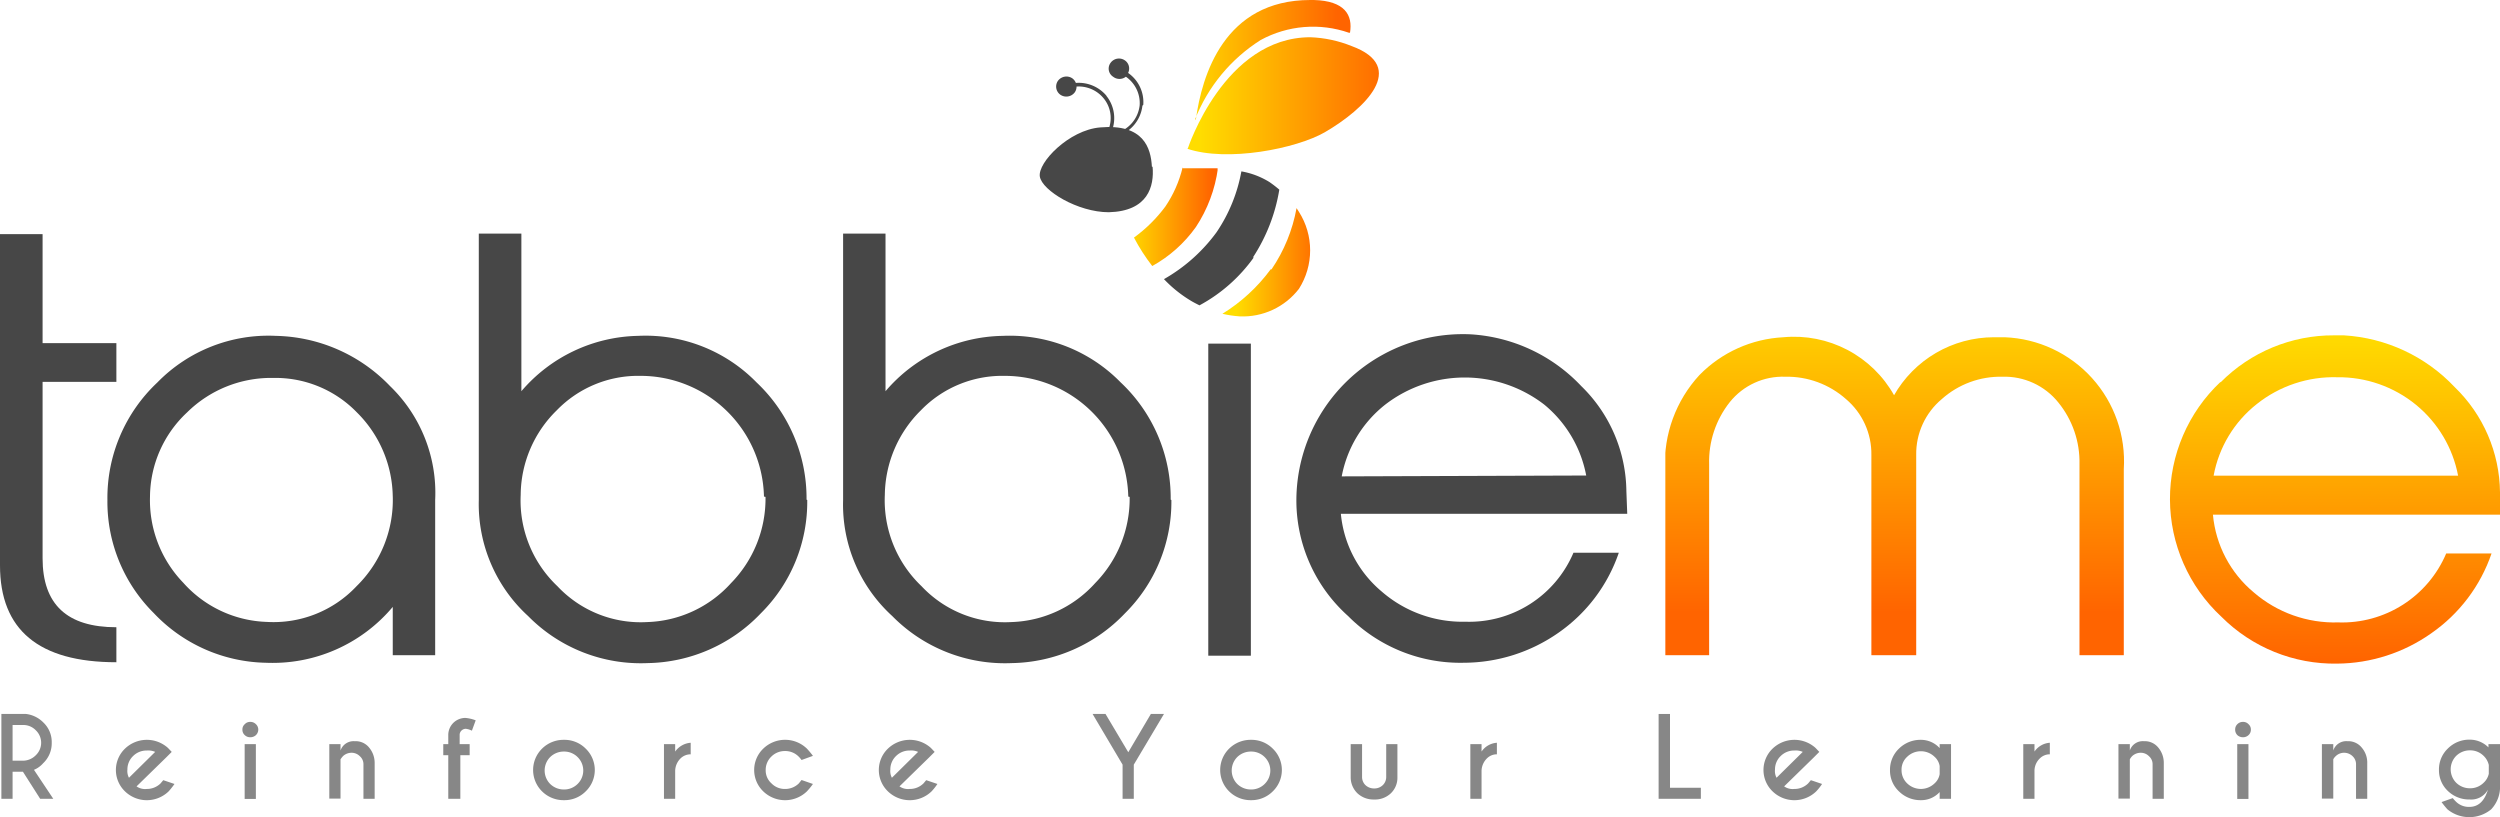
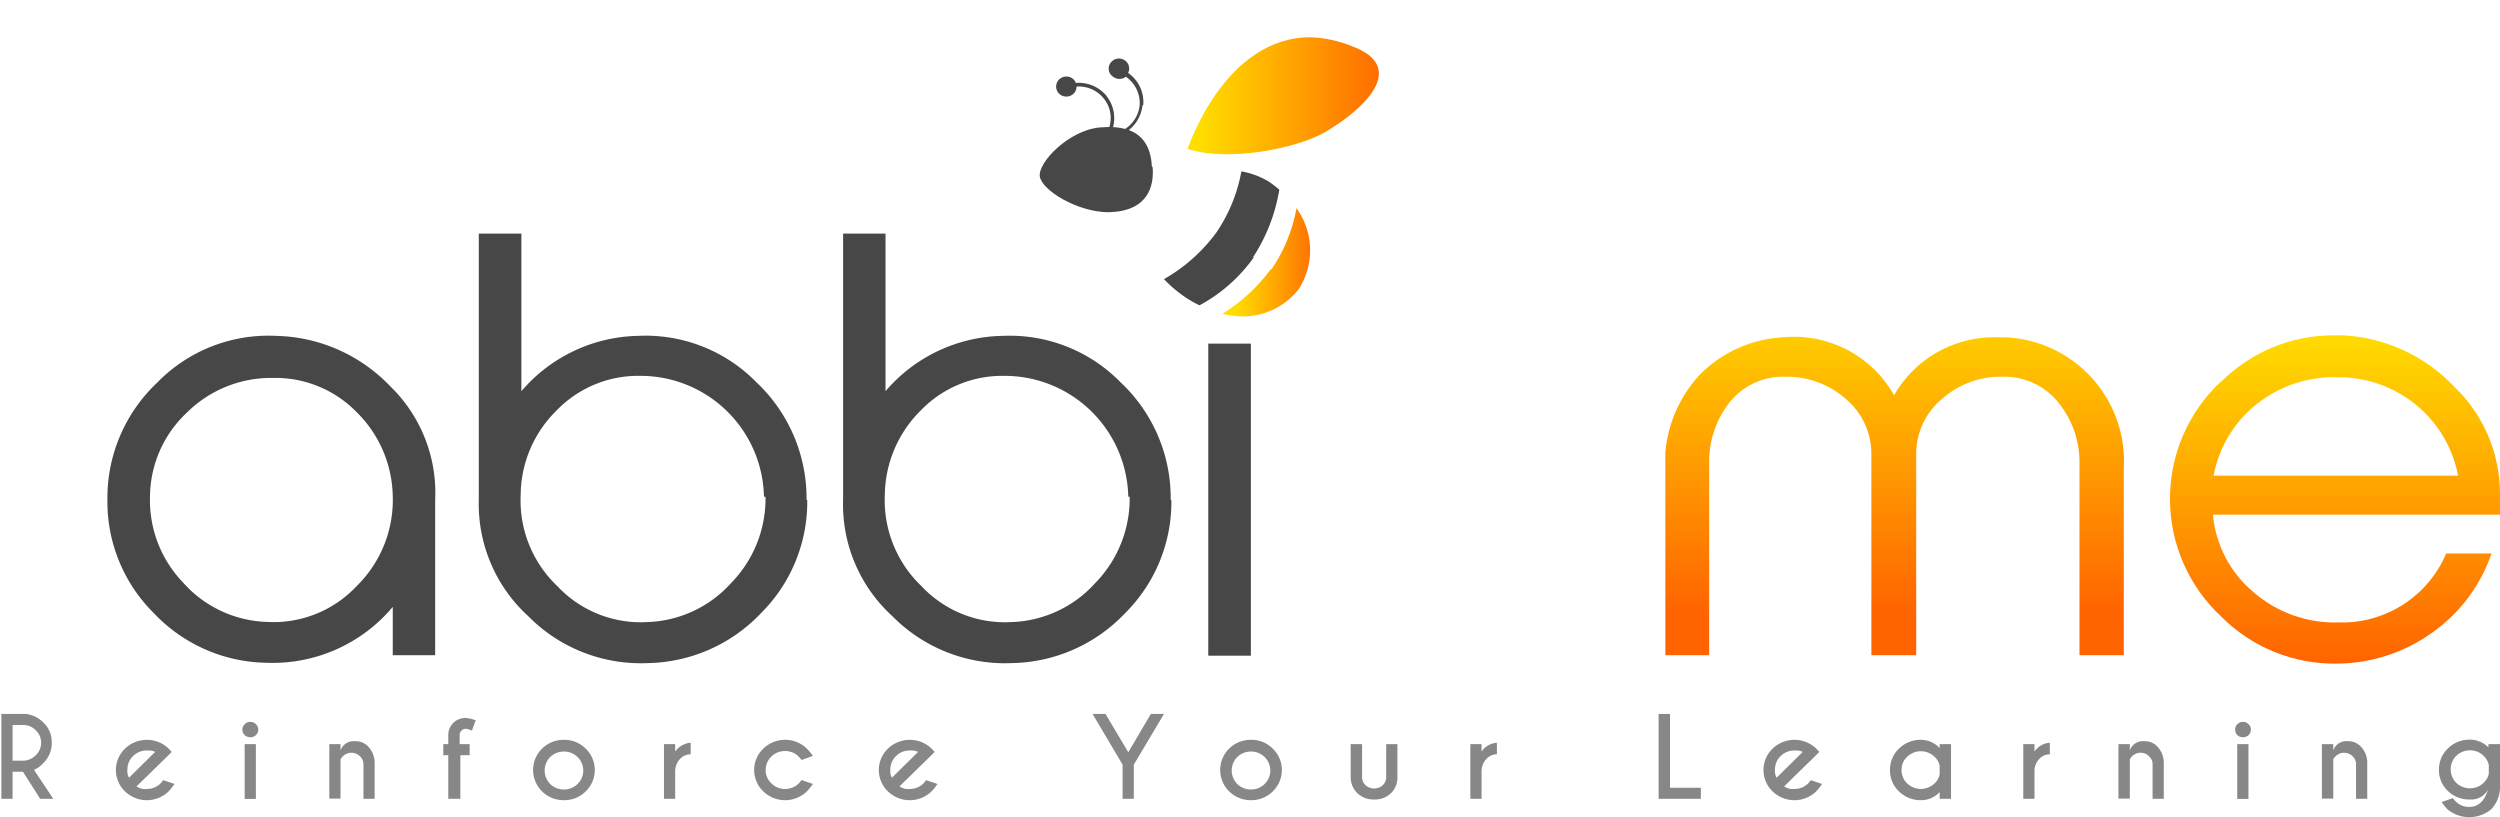
<svg xmlns="http://www.w3.org/2000/svg" xmlns:xlink="http://www.w3.org/1999/xlink" viewBox="0 0 145 47.4">
  <defs>
    <style>.cls-1{fill:none;}.cls-2{clip-path:url(#clip-path);}.cls-3{fill:url(#linear-gradient);}.cls-4{clip-path:url(#clip-path-2);}.cls-5{fill:url(#linear-gradient-2);}.cls-6{clip-path:url(#clip-path-3);}.cls-7{fill:#474747;}.cls-8{clip-path:url(#clip-path-4);}.cls-9{fill:url(#linear-gradient-3);}.cls-10{clip-path:url(#clip-path-5);}.cls-11{fill:url(#linear-gradient-4);}.cls-12{clip-path:url(#clip-path-7);}.cls-13{fill:url(#linear-gradient-5);}.cls-14{clip-path:url(#clip-path-8);}.cls-15{fill:url(#linear-gradient-6);}.cls-16{fill:#878787;}</style>
    <clipPath id="clip-path" transform="translate(0)">
      <path class="cls-1" d="M68.84,8.62c2.34.8,6.35,0,8-.95,2.32-1.35,4.86-3.79,1.55-5A7.08,7.08,0,0,0,76,2.16c-5,0-7.11,6.46-7.11,6.46" />
    </clipPath>
    <linearGradient id="linear-gradient" x1="-186.1" y1="8913.73" x2="-185.7" y2="8913.73" gradientTransform="matrix(28.11, 0, 0, -27.52, 5300.85, 245271.1)" gradientUnits="userSpaceOnUse">
      <stop offset="0" stop-color="#fd0" />
      <stop offset="1" stop-color="#ff6400" />
    </linearGradient>
    <clipPath id="clip-path-2" transform="translate(0)">
-       <path class="cls-1" d="M69.31,6.93a9.61,9.61,0,0,1,3.81-4.61,6.35,6.35,0,0,1,5.12-.42l.06,0C78.47.87,78,.05,76.2,0H76c-5,0-6.29,4.38-6.64,6.93" />
-     </clipPath>
+       </clipPath>
    <linearGradient id="linear-gradient-2" x1="-186.06" y1="8927.89" x2="-185.67" y2="8927.89" gradientTransform="matrix(22.74, 0, 0, -22.25, 4299.69, 198667.87)" xlink:href="#linear-gradient" />
    <clipPath id="clip-path-3" transform="translate(0)">
      <rect class="cls-1" width="145" height="47.4" />
    </clipPath>
    <clipPath id="clip-path-4" transform="translate(0)">
-       <path class="cls-1" d="M68.59,9.72a6.94,6.94,0,0,1-1,2.26,8.46,8.46,0,0,1-1.82,1.8,11.13,11.13,0,0,0,1.06,1.65,7.68,7.68,0,0,0,2.53-2.26,8.16,8.16,0,0,0,1.28-3.41c-.45,0-.88,0-1.25,0h-.77" />
-     </clipPath>
+       </clipPath>
    <linearGradient id="linear-gradient-3" x1="-185.35" y1="8992.47" x2="-184.95" y2="8992.47" gradientTransform="matrix(12.29, 0, 0, -12.03, 2343.34, 108159.99)" xlink:href="#linear-gradient" />
    <clipPath id="clip-path-5" transform="translate(0)">
      <path class="cls-1" d="M73.7,15.62a10,10,0,0,1-2.8,2.58,6.22,6.22,0,0,0,1,.15,4.11,4.11,0,0,0,3.44-1.6,4.16,4.16,0,0,0,0-4.46l-.14-.22a9.23,9.23,0,0,1-1.45,3.55" />
    </clipPath>
    <linearGradient id="linear-gradient-4" x1="-186" y1="8987.6" x2="-185.61" y2="8987.6" gradientTransform="matrix(12.76, 0, 0, -12.49, 2445.06, 112290.63)" xlink:href="#linear-gradient" />
    <clipPath id="clip-path-7" transform="translate(0)">
      <path class="cls-1" d="M109.86,22.93a6.65,6.65,0,0,0-6.42-3.37,7.33,7.33,0,0,0-4.87,2.19,7.57,7.57,0,0,0-2,5.46V38h2.56V26.93a5.55,5.55,0,0,1,1.2-3.61,3.94,3.94,0,0,1,3.22-1.47,5.15,5.15,0,0,1,3.52,1.3,4.16,4.16,0,0,1,1.47,3.24V38h2.6V26.39a4.14,4.14,0,0,1,1.48-3.24,5.11,5.11,0,0,1,3.52-1.3,4,4,0,0,1,3.24,1.49,5.47,5.47,0,0,1,1.23,3.59V38h2.57V27.21a7.2,7.2,0,0,0-6.91-7.65c-.22,0-.43,0-.63,0a6.67,6.67,0,0,0-5.8,3.39" />
    </clipPath>
    <linearGradient id="linear-gradient-5" x1="-149.67" y1="8854.43" x2="-149.27" y2="8854.43" gradientTransform="matrix(0, -46.65, -47.66, 0, 422131.88, -6943.57)" gradientUnits="userSpaceOnUse">
      <stop offset="0" stop-color="#ff6400" />
      <stop offset="1" stop-color="#fd0" />
    </linearGradient>
    <clipPath id="clip-path-8" transform="translate(0)">
      <path class="cls-1" d="M130.9,23.43a7.16,7.16,0,0,1,4.66-1.55,7.08,7.08,0,0,1,4.57,1.6,7,7,0,0,1,2.44,4.11H128.39a6.87,6.87,0,0,1,2.51-4.16m-2.11-1.28a9.32,9.32,0,0,0,.05,13.62,9.26,9.26,0,0,0,6.72,2.72A9.57,9.57,0,0,0,141,36.74a9.29,9.29,0,0,0,3.51-4.64h-2.63a6.56,6.56,0,0,1-6.26,4,7.17,7.17,0,0,1-4.9-1.74,6.64,6.64,0,0,1-2.37-4.51H145v-1.3a8.6,8.6,0,0,0-2.63-6.1,9.61,9.61,0,0,0-6.42-3h-.58a9.18,9.18,0,0,0-6.58,2.73" />
    </clipPath>
    <linearGradient id="linear-gradient-6" x1="-150.74" y1="8855.19" x2="-150.34" y2="8855.19" gradientTransform="matrix(0, -48.07, -49.11, 0, 435045.09, -7207.18)" xlink:href="#linear-gradient-5" />
  </defs>
  <g id="Layer_2" data-name="Layer 2">
    <g id="Layer_1-2" data-name="Layer 1">
      <g class="cls-2">
        <rect class="cls-3" x="68.84" y="2.16" width="12.88" height="7.25" />
      </g>
      <g class="cls-4">
        <rect class="cls-5" x="69.31" width="9.16" height="6.93" />
      </g>
      <g class="cls-6">
        <path class="cls-7" d="M64.18,5.56a2.1,2.1,0,0,0-1.78-.75.6.6,0,0,0-.21-.27.61.61,0,0,0-.83.15.58.58,0,0,0,.15.81.61.61,0,0,0,.83-.15.58.58,0,0,0,.1-.33A1.87,1.87,0,0,1,64,5.69a1.8,1.8,0,0,1,.14,2.12l.18.12a2.06,2.06,0,0,0-.15-2.37" transform="translate(0)" />
        <path class="cls-7" d="M66.31,6.08a2.06,2.06,0,0,0-.88-1.85.57.57,0,0,0-.19-.73.6.6,0,0,0-.83.15.56.56,0,0,0,.15.8.6.6,0,0,0,.74,0,1.86,1.86,0,0,1,.8,1.66,1.88,1.88,0,0,1-1.42,1.62l0,.2a2.1,2.1,0,0,0,1.58-1.8" transform="translate(0)" />
        <path class="cls-7" d="M66.85,9.67c.1,1.12-.25,2.58-2.54,2.64-1.8,0-3.87-1.26-4-2.07S62,7.54,63.81,7.39c2.52-.22,2.94,1.19,3,2.28" transform="translate(0)" />
      </g>
      <g class="cls-8">
        <rect class="cls-9" x="65.74" y="9.71" width="4.88" height="5.72" />
      </g>
      <g class="cls-10">
        <rect class="cls-11" x="70.9" y="12.07" width="5.32" height="6.28" />
      </g>
      <g class="cls-6">
        <path class="cls-7" d="M72.67,14.93A10.17,10.17,0,0,0,74.2,11a6.59,6.59,0,0,0-.57-.44A4.6,4.6,0,0,0,72,9.94a9.21,9.21,0,0,1-1.44,3.53,9.74,9.74,0,0,1-3.05,2.72A7.37,7.37,0,0,0,69,17.4c.19.12.39.22.57.31a9.26,9.26,0,0,0,3.15-2.78" transform="translate(0)" />
-         <path class="cls-7" d="M6.75,38.41Q0,38.41,0,32.79V13.58H2.47V19.9H6.75v2.25H2.47V32.38c0,2.68,1.42,4,4.28,4Z" transform="translate(0)" />
        <path class="cls-7" d="M25.24,29V38H22.78V35.2a9.1,9.1,0,0,1-7.37,3.24,9.18,9.18,0,0,1-6.5-2.89A9.09,9.09,0,0,1,6.23,29a9.19,9.19,0,0,1,2.89-6.81A9,9,0,0,1,16,19.48a9.43,9.43,0,0,1,6.62,2.91A8.61,8.61,0,0,1,25.24,29m-2.46-.18a7,7,0,0,0-2.08-4.9,6.58,6.58,0,0,0-4.85-2,6.94,6.94,0,0,0-5,2A6.74,6.74,0,0,0,8.7,28.8a6.89,6.89,0,0,0,1.93,5,6.78,6.78,0,0,0,4.83,2.27A6.61,6.61,0,0,0,20.68,34a7,7,0,0,0,2.1-5.24" transform="translate(0)" />
        <path class="cls-7" d="M46.82,29a9.1,9.1,0,0,1-2.69,6.57,9.26,9.26,0,0,1-6.56,2.89,9.17,9.17,0,0,1-6.94-2.73A8.8,8.8,0,0,1,27.77,29V13.55h2.47v9.14A9.13,9.13,0,0,1,37,19.48a9,9,0,0,1,6.88,2.7,9.24,9.24,0,0,1,2.9,6.8m-2.47-.18a7.16,7.16,0,0,0-7.17-7,6.57,6.57,0,0,0-4.85,2,6.92,6.92,0,0,0-2.09,4.9A6.85,6.85,0,0,0,32.33,34a6.63,6.63,0,0,0,5.21,2.08,6.83,6.83,0,0,0,4.86-2.26,7,7,0,0,0,2-5" transform="translate(0)" />
        <path class="cls-7" d="M67.94,29a9.1,9.1,0,0,1-2.69,6.57,9.26,9.26,0,0,1-6.56,2.89,9.17,9.17,0,0,1-6.94-2.73A8.75,8.75,0,0,1,48.9,29V13.55h2.46v9.14a9.13,9.13,0,0,1,6.8-3.21A9,9,0,0,1,65,22.18a9.2,9.2,0,0,1,2.9,6.8m-2.46-.18a7.17,7.17,0,0,0-7.18-7,6.57,6.57,0,0,0-4.85,2,7,7,0,0,0-2.09,4.9A6.88,6.88,0,0,0,53.45,34a6.63,6.63,0,0,0,5.21,2.08,6.82,6.82,0,0,0,4.86-2.26,7,7,0,0,0,2-5" transform="translate(0)" />
        <rect class="cls-7" x="70.08" y="19.93" width="2.47" height="18.1" />
-         <path class="cls-7" d="M94.38,29.8H77.77a6.7,6.7,0,0,0,2.37,4.51A7.15,7.15,0,0,0,85,36.06a6.57,6.57,0,0,0,6.26-4h2.63a9.31,9.31,0,0,1-3.5,4.64,9.62,9.62,0,0,1-5.49,1.74,9.17,9.17,0,0,1-6.71-2.71,9,9,0,0,1-3-6.62,9.66,9.66,0,0,1,10.09-9.72,9.6,9.6,0,0,1,6.43,3,8.62,8.62,0,0,1,2.62,6.1ZM92,27.58a7,7,0,0,0-2.43-4.11,7.55,7.55,0,0,0-9.23,0,6.93,6.93,0,0,0-2.52,4.16Z" transform="translate(0)" />
      </g>
      <g class="cls-12">
        <rect class="cls-13" x="96.59" y="19.35" width="26.61" height="18.69" />
      </g>
      <g class="cls-14">
        <rect class="cls-15" x="125.79" y="19.42" width="19.21" height="19.11" />
      </g>
      <g class="cls-6">
        <path class="cls-16" d="M1.33,44.76H.73v1.57H.08V41.41H1.51a1.69,1.69,0,0,1,1,.49A1.56,1.56,0,0,1,3,43.08a1.59,1.59,0,0,1-.5,1.19,1.42,1.42,0,0,1-.53.38l1.12,1.68H2.33Zm-.6-2.71v2.07h.6a1.05,1.05,0,0,0,.74-.31,1,1,0,0,0,0-1.46,1,1,0,0,0-.74-.3Z" transform="translate(0)" />
        <path class="cls-16" d="M7.92,45.61a.86.86,0,0,0,.59.15,1.13,1.13,0,0,0,.8-.32l.16-.19.65.22a4.22,4.22,0,0,1-.34.43,1.82,1.82,0,0,1-2.53,0,1.72,1.72,0,0,1,0-2.48,1.83,1.83,0,0,1,2.37-.14,1.07,1.07,0,0,1,.16.14l.18.19-.33.33Zm1.08-2a1,1,0,0,0-.49-.08,1.1,1.1,0,0,0-.79.32,1.07,1.07,0,0,0-.33.78.83.83,0,0,0,.09.48Z" transform="translate(0)" />
        <path class="cls-16" d="M14.84,42a.43.43,0,0,1,.14.32.45.45,0,0,1-.14.32.47.47,0,0,1-.32.12.44.44,0,0,1-.32-.12.41.41,0,0,1-.14-.32A.4.4,0,0,1,14.2,42a.41.41,0,0,1,.32-.13.44.44,0,0,1,.32.13m0,4.34h-.65V43.16h.65Z" transform="translate(0)" />
        <path class="cls-16" d="M19.75,44v2.32H19.1V43.16h.65v.37a.8.8,0,0,1,.82-.54,1,1,0,0,1,.84.37,1.38,1.38,0,0,1,.32.91v2.06h-.65v-2a.61.61,0,0,0-.21-.47.67.67,0,0,0-.48-.2.73.73,0,0,0-.49.19,1.49,1.49,0,0,0-.15.19" transform="translate(0)" />
        <path class="cls-16" d="M26.7,43.8v2.53H26V43.8h-.29v-.64H26v-.57a1,1,0,0,1,.31-.68,1,1,0,0,1,.69-.27,2.15,2.15,0,0,1,.59.14l-.22.6a1.1,1.1,0,0,0-.35-.11.36.36,0,0,0-.25.1.34.34,0,0,0-.11.25v.54h.58v.64Z" transform="translate(0)" />
        <path class="cls-16" d="M32.71,42.91a1.73,1.73,0,0,1,1.26.51,1.72,1.72,0,0,1,0,2.48,1.73,1.73,0,0,1-1.26.51,1.77,1.77,0,0,1-1.27-.51,1.74,1.74,0,0,1,0-2.48,1.77,1.77,0,0,1,1.27-.51m-.8,1a1.11,1.11,0,0,0,0,1.56,1.13,1.13,0,0,0,.8.32,1.1,1.1,0,0,0,.79-.32,1.09,1.09,0,0,0,0-1.56,1.1,1.1,0,0,0-.79-.32,1.13,1.13,0,0,0-.8.32" transform="translate(0)" />
        <path class="cls-16" d="M39.16,43.59a1.21,1.21,0,0,1,.9-.51v.67a.84.84,0,0,0-.57.22,1.05,1.05,0,0,0-.33.73v1.63h-.65V43.16h.65Z" transform="translate(0)" />
        <path class="cls-16" d="M46.49,45.24l.66.23a3.9,3.9,0,0,1-.35.43,1.82,1.82,0,0,1-2.53,0,1.72,1.72,0,0,1,0-2.48,1.82,1.82,0,0,1,2.53,0,4.62,4.62,0,0,1,.35.42l-.66.24a1.56,1.56,0,0,0-.17-.2,1.09,1.09,0,0,0-.79-.32,1.1,1.1,0,0,0-.79.32,1.07,1.07,0,0,0-.33.78,1,1,0,0,0,.33.77,1.07,1.07,0,0,0,.79.33,1.13,1.13,0,0,0,.8-.32l.16-.2" transform="translate(0)" />
        <path class="cls-16" d="M52.17,45.61a.87.87,0,0,0,.59.15,1.13,1.13,0,0,0,.8-.32l.16-.19.65.22a3.14,3.14,0,0,1-.34.43,1.82,1.82,0,0,1-2.53,0,1.72,1.72,0,0,1,0-2.48,1.83,1.83,0,0,1,2.37-.14,1.07,1.07,0,0,1,.16.14l.18.19-.33.33Zm1.08-2a1,1,0,0,0-.49-.08,1.1,1.1,0,0,0-.79.32,1.07,1.07,0,0,0-.33.78.83.83,0,0,0,.09.48Z" transform="translate(0)" />
        <polygon class="cls-16" points="65.11 44.35 63.37 41.41 64.12 41.41 65.44 43.63 66.75 41.41 67.51 41.41 65.76 44.35 65.76 46.33 65.11 46.33 65.11 44.35" />
        <path class="cls-16" d="M72.56,42.91a1.74,1.74,0,0,1,1.26.51,1.72,1.72,0,0,1,0,2.48,1.74,1.74,0,0,1-1.26.51,1.77,1.77,0,0,1-1.27-.51,1.74,1.74,0,0,1,0-2.48,1.77,1.77,0,0,1,1.27-.51m-.8,1a1.11,1.11,0,0,0,0,1.56,1.13,1.13,0,0,0,.8.32,1.1,1.1,0,0,0,.79-.32,1.09,1.09,0,0,0,0-1.56,1.1,1.1,0,0,0-.79-.32,1.13,1.13,0,0,0-.8.32" transform="translate(0)" />
        <path class="cls-16" d="M79.73,46.37a1.36,1.36,0,0,1-1-.36,1.29,1.29,0,0,1-.39-.92V43.16H79v1.91a.65.65,0,0,0,.2.47.72.72,0,0,0,.51.19.69.69,0,0,0,.49-.19.65.65,0,0,0,.2-.47V43.16h.65v1.93a1.24,1.24,0,0,1-.38.92,1.33,1.33,0,0,1-1,.36" transform="translate(0)" />
        <path class="cls-16" d="M85.93,43.59a1.17,1.17,0,0,1,.89-.51v.67a.81.81,0,0,0-.56.22,1.05,1.05,0,0,0-.33.73v1.63h-.65V43.16h.65Z" transform="translate(0)" />
        <polygon class="cls-16" points="96.2 46.33 96.2 41.41 96.86 41.41 96.86 45.69 98.65 45.69 98.65 46.33 96.2 46.33" />
        <path class="cls-16" d="M103.48,45.61a.87.87,0,0,0,.59.15,1.13,1.13,0,0,0,.8-.32l.16-.19.65.22a3.14,3.14,0,0,1-.34.43,1.82,1.82,0,0,1-2.53,0,1.72,1.72,0,0,1,0-2.48,1.83,1.83,0,0,1,2.37-.14,1.07,1.07,0,0,1,.16.14l.18.19-.33.33Zm1.08-2a1,1,0,0,0-.49-.08,1.1,1.1,0,0,0-.79.32,1.07,1.07,0,0,0-.33.78.83.83,0,0,0,.09.48Z" transform="translate(0)" />
        <path class="cls-16" d="M112.5,43.39v-.23h.66v3.17h-.66v-.39a1.45,1.45,0,0,1-1.09.47,1.77,1.77,0,0,1-1.27-.51,1.65,1.65,0,0,1-.52-1.24,1.69,1.69,0,0,1,.52-1.24,1.77,1.77,0,0,1,1.27-.51,1.47,1.47,0,0,1,1.09.48m0,1.51v-.47a.92.92,0,0,0-.3-.54,1.14,1.14,0,0,0-1.58,0,1,1,0,0,0-.33.77,1.05,1.05,0,0,0,.33.78,1.14,1.14,0,0,0,1.58,0,.92.92,0,0,0,.3-.54" transform="translate(0)" />
        <path class="cls-16" d="M118,43.59a1.17,1.17,0,0,1,.89-.51v.67a.81.81,0,0,0-.56.22,1,1,0,0,0-.33.73v1.63h-.65V43.16H118Z" transform="translate(0)" />
        <path class="cls-16" d="M123.53,44v2.32h-.66V43.16h.66v.37a.79.79,0,0,1,.82-.54,1,1,0,0,1,.83.37,1.38,1.38,0,0,1,.32.91v2.06h-.65v-2a.61.61,0,0,0-.21-.47.66.66,0,0,0-.48-.2.73.73,0,0,0-.49.19.81.81,0,0,0-.14.19" transform="translate(0)" />
        <path class="cls-16" d="M130.41,42a.4.4,0,0,1,.14.32.41.41,0,0,1-.14.32.45.45,0,0,1-.32.12.47.47,0,0,1-.32-.12.44.44,0,0,1-.13-.32.42.42,0,0,1,.13-.32.44.44,0,0,1,.32-.13.42.42,0,0,1,.32.13m0,4.34h-.65V43.16h.65Z" transform="translate(0)" />
        <path class="cls-16" d="M135.33,44v2.32h-.66V43.16h.66v.37a.79.79,0,0,1,.82-.54,1,1,0,0,1,.83.37,1.33,1.33,0,0,1,.32.91v2.06h-.65v-2a.63.63,0,0,0-.2-.47.7.7,0,0,0-.49-.2.69.69,0,0,0-.48.19.67.67,0,0,0-.15.19" transform="translate(0)" />
        <path class="cls-16" d="M144.33,43.38v-.22H145v2.36a1.9,1.9,0,0,1-.51,1.42,2,2,0,0,1-2.54,0,5.09,5.09,0,0,1-.34-.42l.65-.23a2.16,2.16,0,0,0,.17.19,1.06,1.06,0,0,0,.79.32q.78,0,1.08-1a1.1,1.1,0,0,1-1.05.57,1.77,1.77,0,0,1-1.27-.49,1.65,1.65,0,0,1-.52-1.23,1.67,1.67,0,0,1,.52-1.24,1.75,1.75,0,0,1,1.27-.51,1.53,1.53,0,0,1,1.1.47m0,1a1.06,1.06,0,0,0-.3-.53,1.1,1.1,0,0,0-.79-.32,1.13,1.13,0,0,0-.8.32,1.11,1.11,0,0,0,0,1.56,1.13,1.13,0,0,0,.8.32,1.1,1.1,0,0,0,.79-.32,1,1,0,0,0,.3-.52Z" transform="translate(0)" />
      </g>
    </g>
  </g>
</svg>